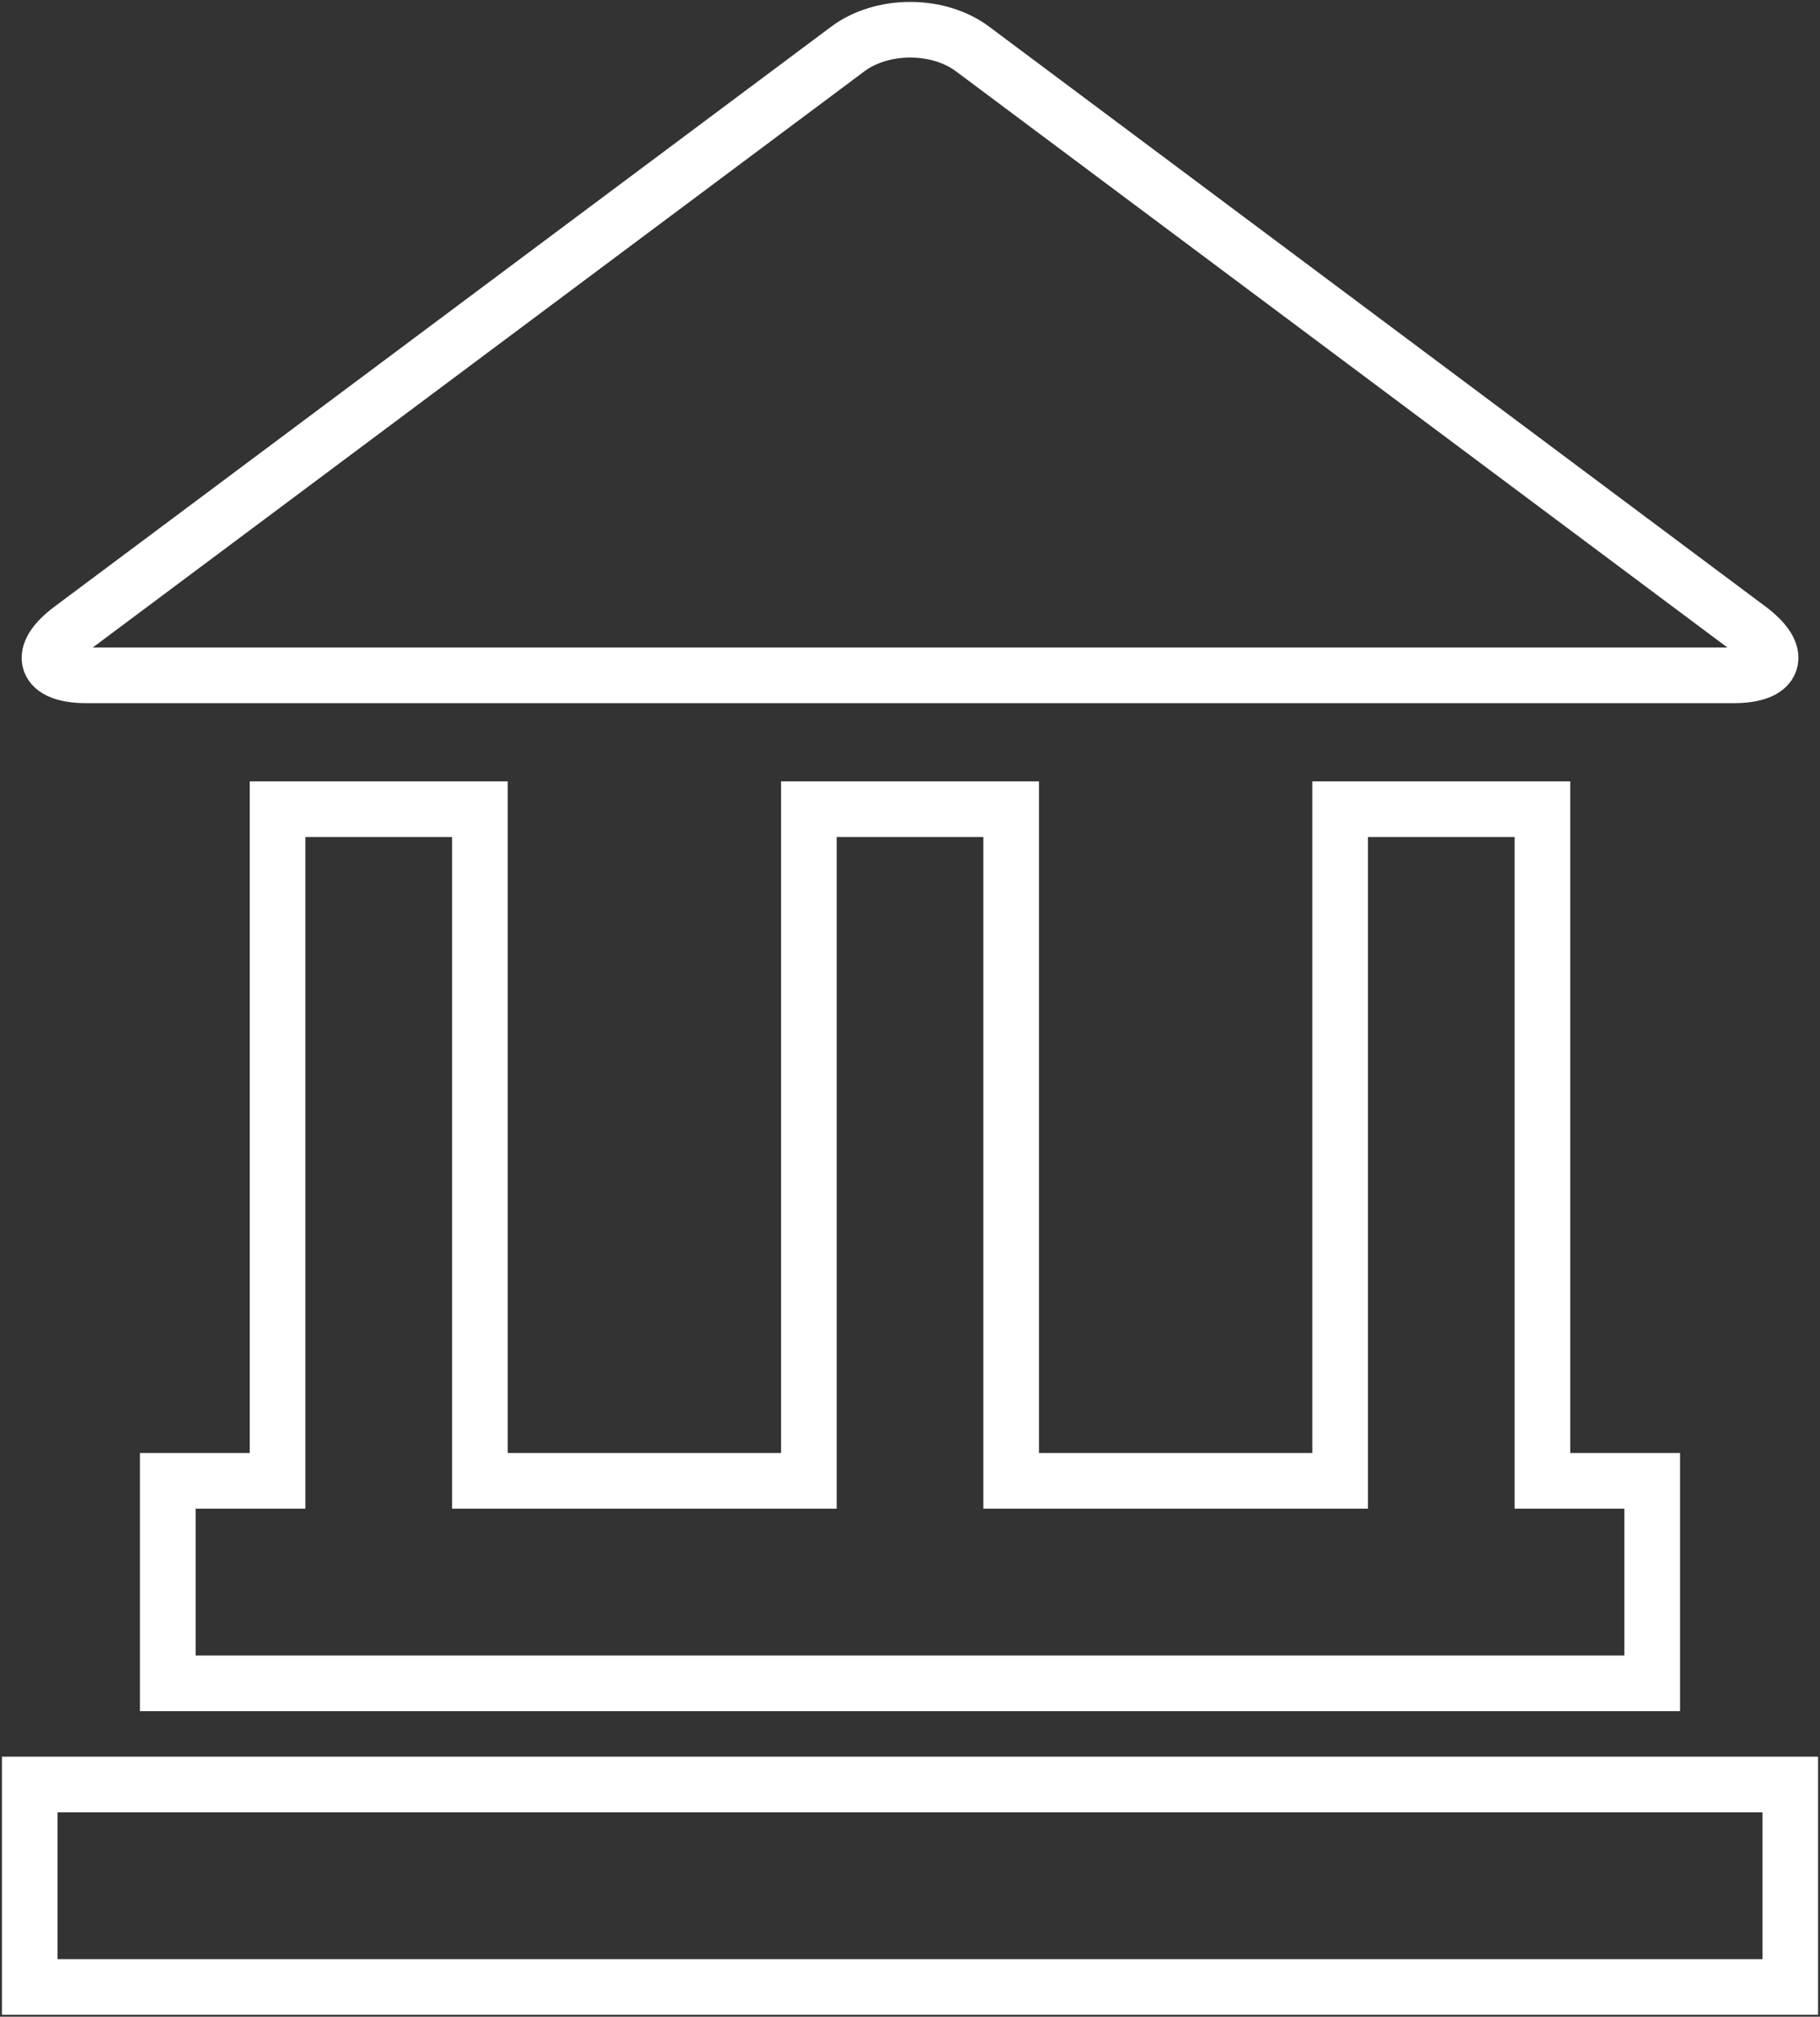
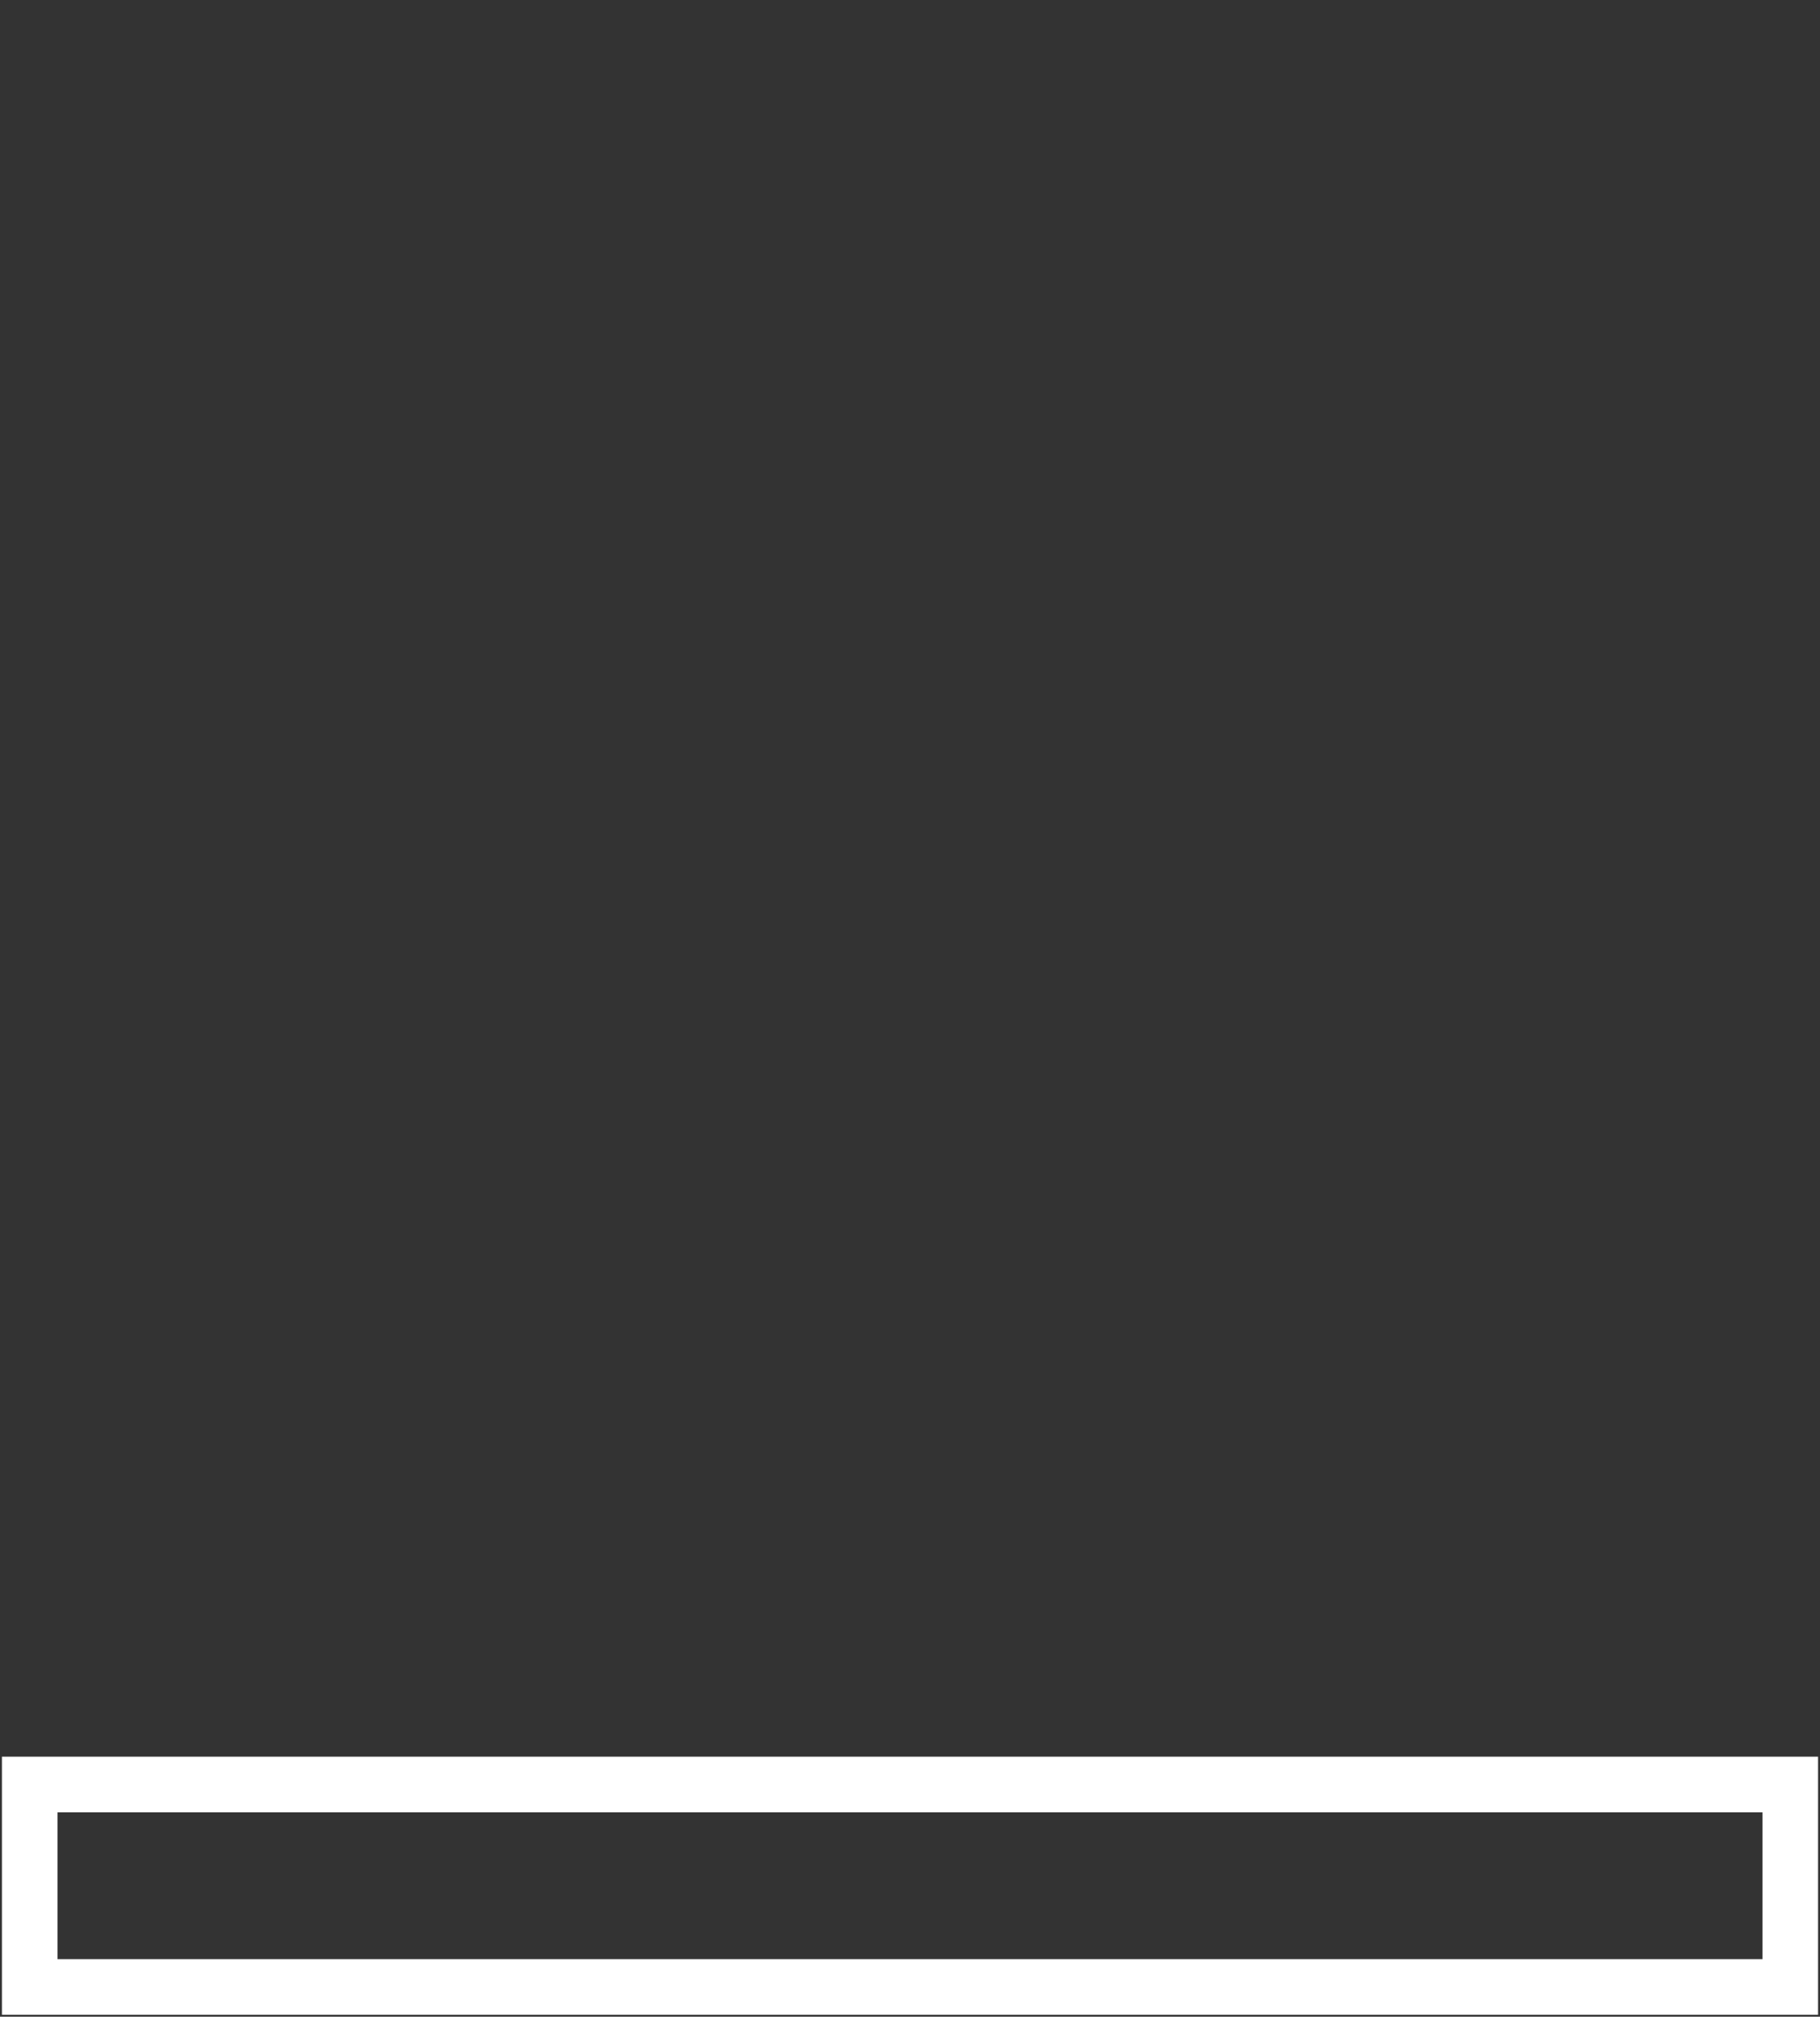
<svg xmlns="http://www.w3.org/2000/svg" width="612" height="678" viewBox="0 0 612 678">
  <rect x="0" y="0" width="612" height="678" fill="#333333" stroke="none" />
  <g fill="none" fill-rule="evenodd" stroke="#FFF" stroke-width="18.707" transform="translate(10 10)">
    <polygon points="0 658 592 658 592 589.932 0 589.932" />
-     <polygon points="83.329 262.041 83.329 487.844 46.418 487.844 46.418 555.92 545.58 555.92 545.58 487.844 508.67 487.844 508.67 262.041 440.643 262.041 440.643 487.844 330.021 487.844 330.021 262.041 261.994 262.041 261.994 487.844 151.364 487.844 151.364 262.041" />
-     <path d="M19.139,217.044 L154.135,217.044 L437.864,217.044 L572.885,217.044 C587.259,217.044 589.594,210.012 578.074,201.4 L317.007,6.447 C305.495,-2.148 286.654,-2.148 275.126,6.439 L13.95,201.417 C2.447,210.012 4.764,217.044 19.139,217.044 Z" />
  </g>
</svg>